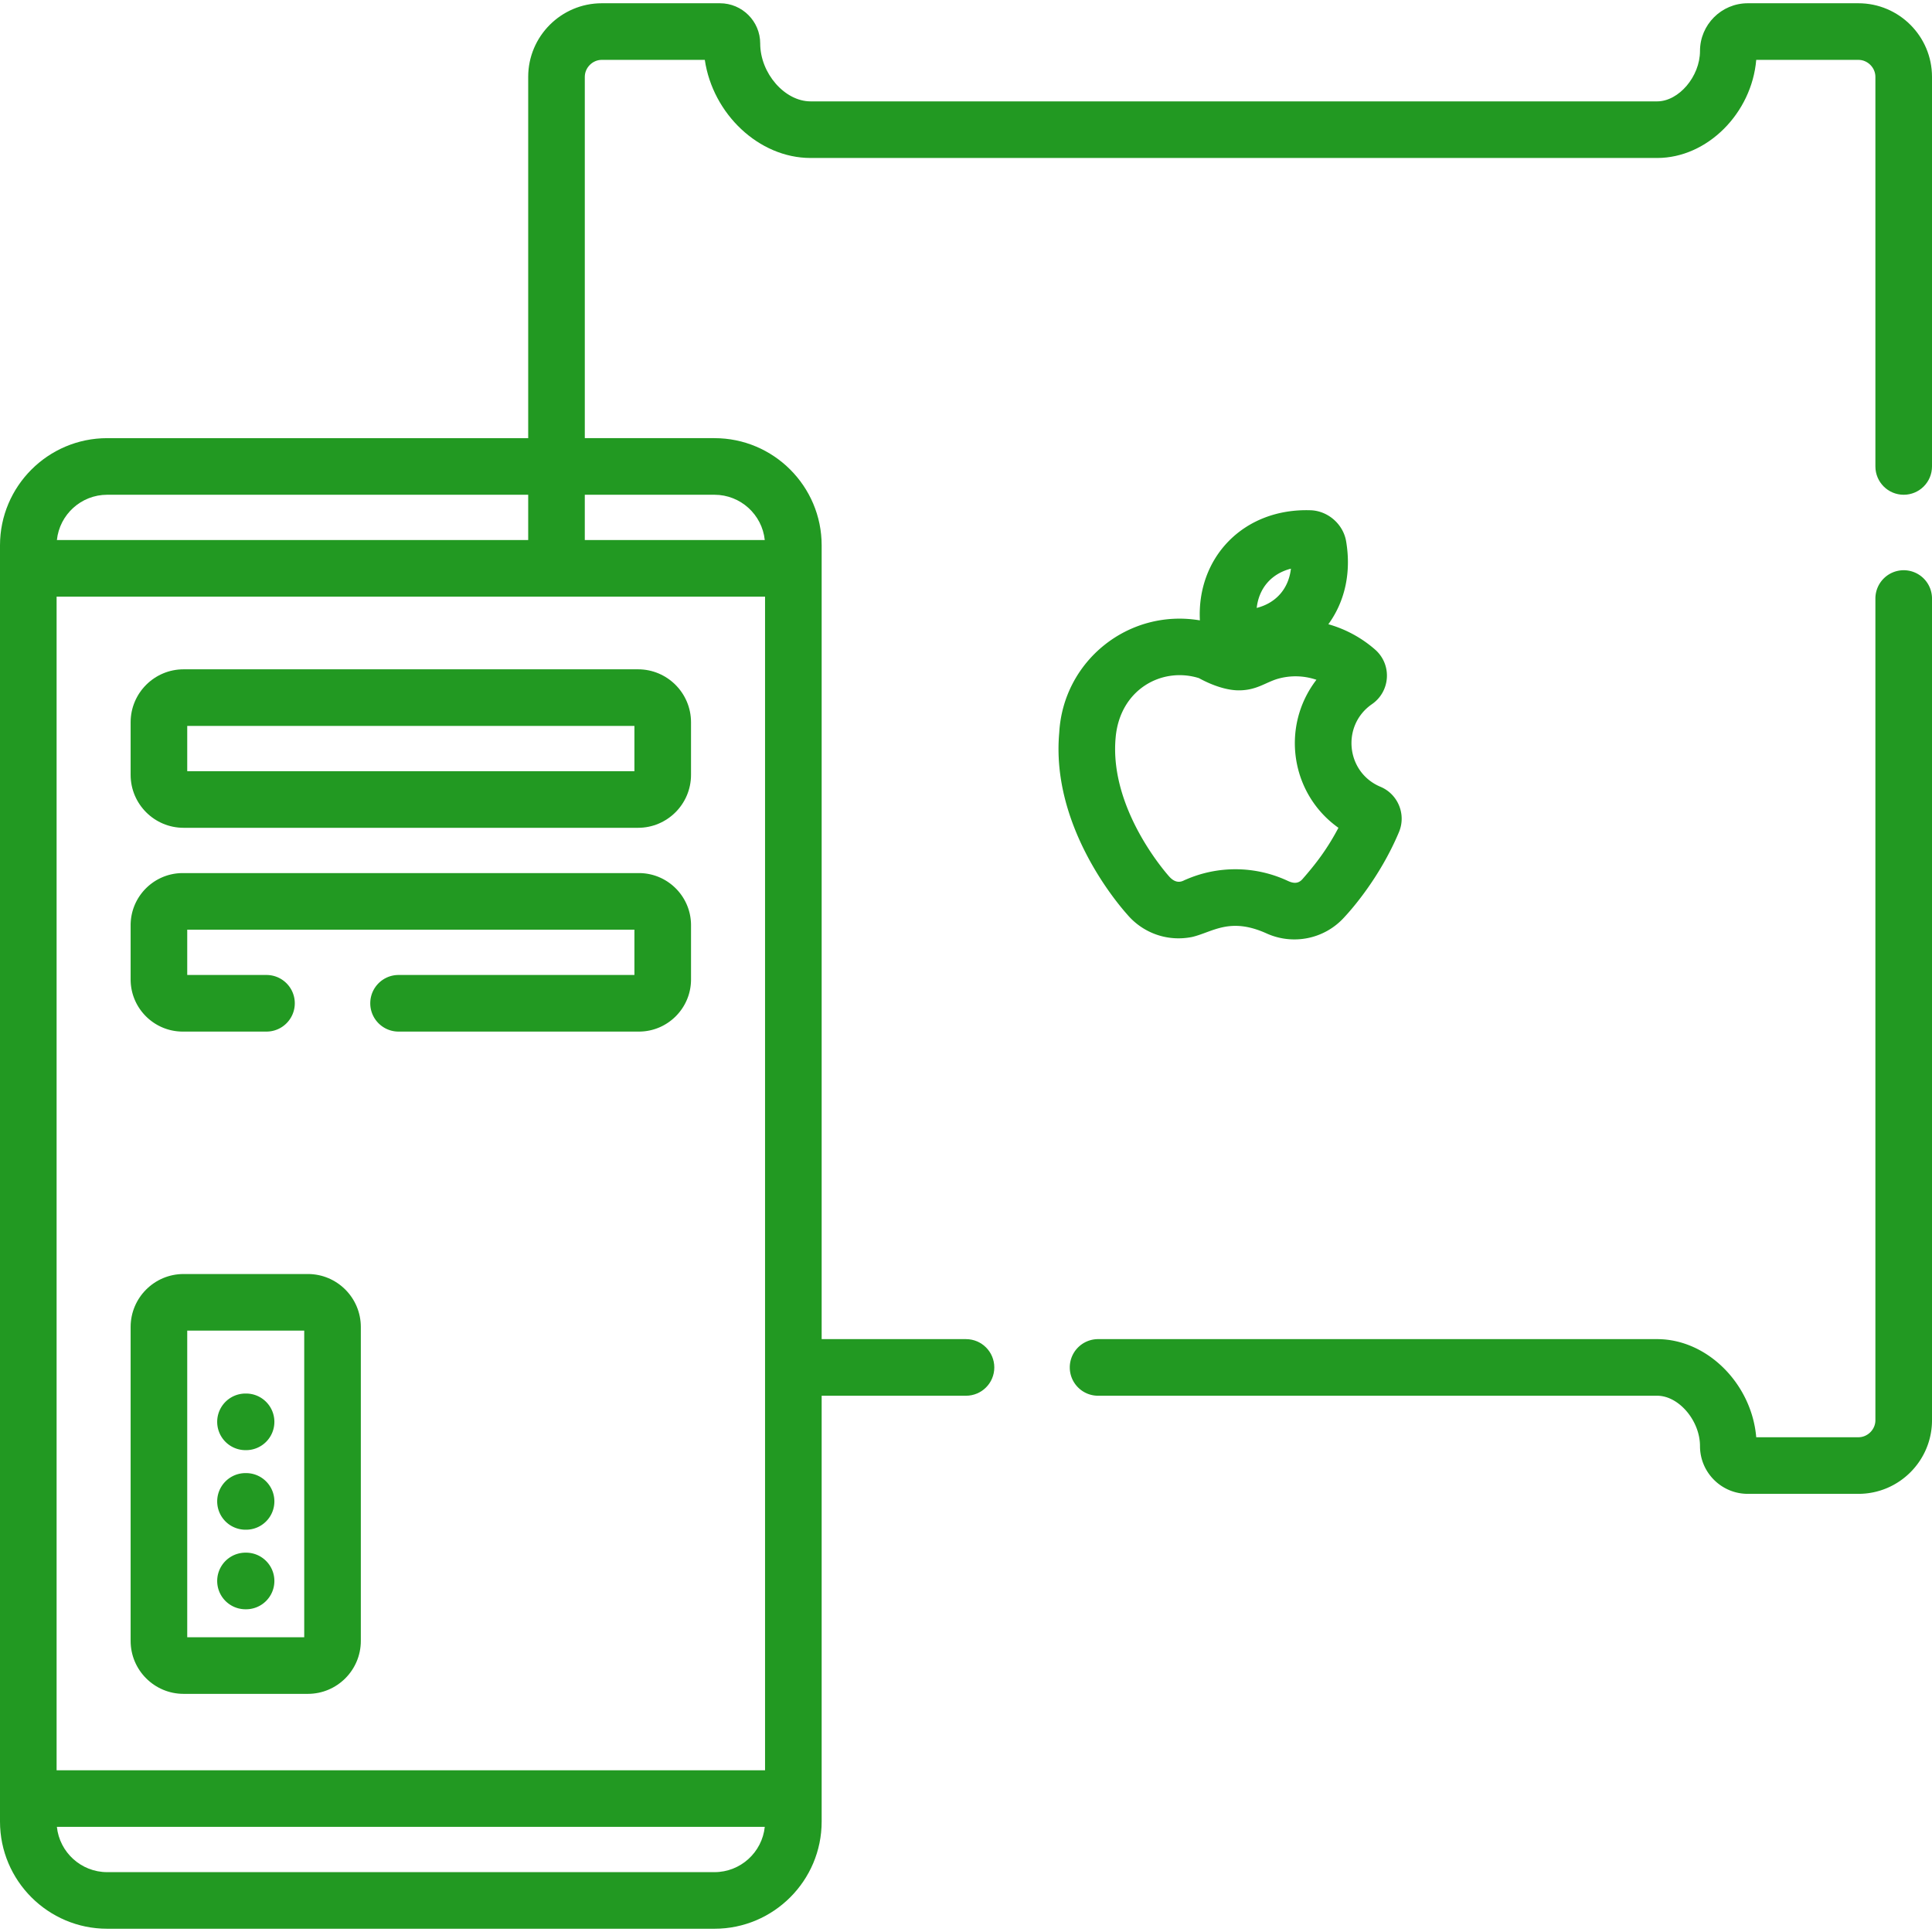
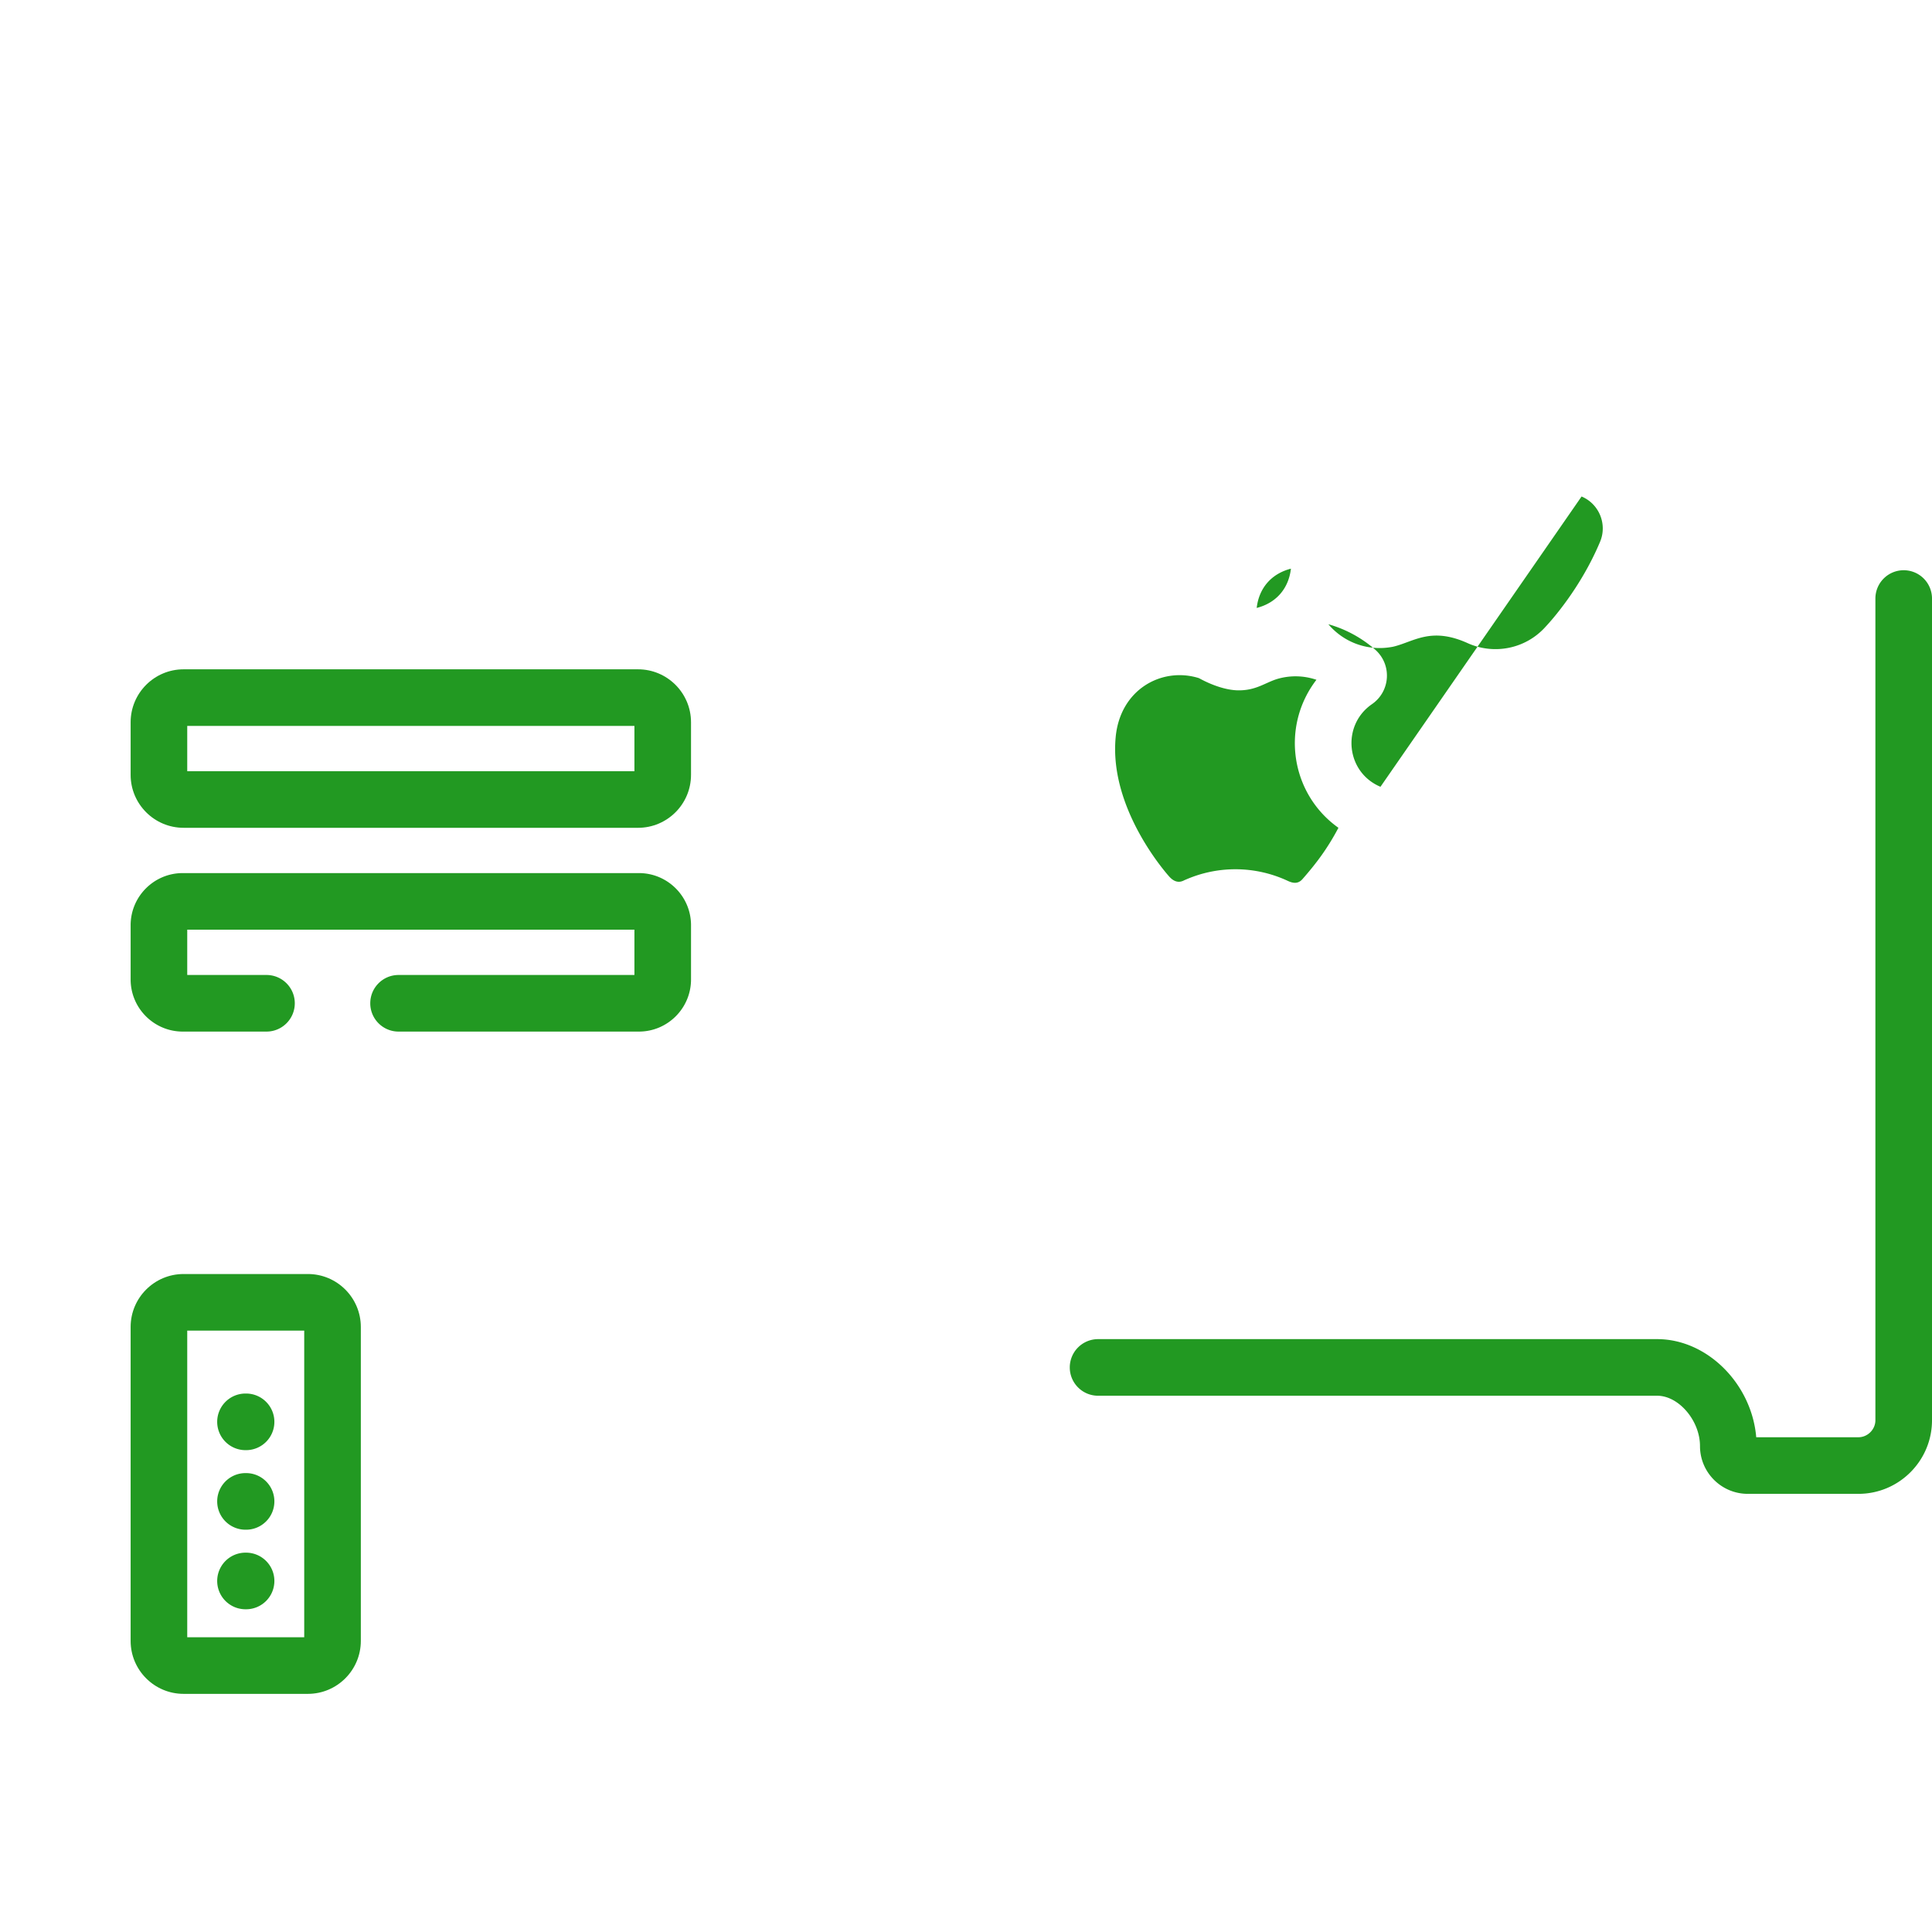
<svg xmlns="http://www.w3.org/2000/svg" version="1.1" width="512" height="512" x="0" y="0" viewBox="0 0 512 512" style="enable-background:new 0 0 512 512" xml:space="preserve" class="">
  <g>
    <path d="M169.098 177.374H48.648c-7.735 0-14.029 6.293-14.029 14.029v13.944c0 7.735 6.293 14.029 14.029 14.029h120.45c7.735 0 14.029-6.293 14.029-14.029v-13.944c0-7.735-6.293-14.029-14.029-14.029zm-.971 27.002H49.62v-12.001h118.507v12.001zM81.594 337.628H48.649c-7.735 0-14.03 6.294-14.03 14.03v83.203c0 7.735 6.293 14.029 14.03 14.029h32.945c7.735 0 14.029-6.293 14.029-14.029v-83.203c0-7.736-6.294-14.03-14.029-14.03zm-.972 96.262H49.62v-81.261h31.002v81.261z" fill="#229922" opacity="1" data-original="#000000" class="" />
-     <path d="M65.212 411.472h-.153a7.5 7.5 0 0 0 0 15h.153c4.142 0 7.5-3.357 7.5-7.5s-3.358-7.5-7.5-7.5zM65.212 390.387h-.153a7.5 7.5 0 0 0 0 15h.153c4.142 0 7.5-3.357 7.5-7.5s-3.358-7.5-7.5-7.5zM65.212 369.303h-.153a7.5 7.5 0 0 0 0 15h.153c4.142 0 7.5-3.357 7.5-7.5s-3.358-7.5-7.5-7.5zM365.839 208.506c-9.175-3.853-10.387-16.277-2.266-21.888 4.931-3.408 5.356-10.52.842-14.474a31.995 31.995 0 0 0-12.386-6.716c4.422-6.07 6.097-13.781 4.707-21.981-.77-4.547-4.826-8.083-9.436-8.226-17.766-.569-30.156 12.532-29.318 29.185-18.955-3.185-36.215 10.768-37.272 29.758-2.203 24.395 15.09 44.911 18.027 48.193l-.001.001c4.031 4.759 10.452 7.304 17.203 5.948 5.452-1.299 9.926-5.317 19.62-.98 6.987 3.207 15.453 1.643 20.791-4.355 1.509-1.609 9.258-10.222 14.394-22.465 1.956-4.661-.246-10.045-4.905-12zm-29.973-54.086.001-.001c1.575-1.808 3.716-3.069 6.241-3.715-.584 5.129-3.764 9.05-9.07 10.406.295-2.591 1.252-4.884 2.828-6.69zm9.292 78.564c-1.195 1.359-2.578 1.08-3.951.426a32.84 32.84 0 0 0-27.076-.253c-.33.038-2.03 1.549-4.184-.761-.328-.358-16.087-17.761-14.286-36.991 1.162-12.759 12.3-18.736 22.044-15.702.127.039 5.35 3.142 10.344 3.244 4.862.079 7.255-2.078 10.573-3.054a17.127 17.127 0 0 1 10.246.257c-9.514 12.371-6.88 30.199 5.831 39.225-2.946 5.579-5.928 9.488-9.541 13.609zM169.317 231.377H48.431c-7.615 0-13.812 6.196-13.812 13.812v14.38c0 7.614 6.195 13.811 13.812 13.811h22.19c4.142 0 7.5-3.357 7.5-7.5s-3.358-7.5-7.5-7.5H49.62v-12.001h118.507v12.001h-62.504c-4.142 0-7.5 3.357-7.5 7.5s3.358 7.5 7.5 7.5h63.693c7.615 0 13.812-6.195 13.812-13.811v-14.38c0-7.616-6.195-13.812-13.811-13.812zM504.5 151.117a7.499 7.499 0 0 0-7.5 7.5v217.768c0 2.44-2.061 4.5-4.5 4.5h-27.081c-1.189-14.101-12.944-26.002-26.247-26.002H291.003a7.499 7.499 0 0 0-7.5 7.5c0 4.143 3.357 7.5 7.5 7.5h148.169c5.725 0 11.345 6.61 11.345 13.346 0 6.979 5.678 12.656 12.657 12.656H492.5c10.753 0 19.501-8.749 19.501-19.501V158.617a7.501 7.501 0 0 0-7.501-7.5z" fill="#229922" opacity="1" data-original="#000000" class="" />
-     <path d="M492.499.863h-29.326c-6.979 0-12.657 5.678-12.657 12.658 0 6.733-5.619 13.344-11.345 13.344H214.806c-6.859 0-13.345-7.457-13.345-15.345 0-5.876-4.78-10.657-10.657-10.657h-31.326c-10.753 0-19.501 8.749-19.501 19.501v95.751H28.405C12.743 116.115 0 128.856 0 144.519v338.214c0 15.662 12.743 28.404 28.405 28.404h160.938c15.663 0 28.405-12.742 28.405-28.404v-112.85H256c4.143 0 7.5-3.357 7.5-7.5s-3.357-7.5-7.5-7.5h-38.252V144.519c0-15.663-12.742-28.405-28.405-28.405h-34.365v-95.75c0-2.439 2.061-4.5 4.5-4.5h27.301c2.101 14.279 14.297 26.002 28.027 26.002h224.366c13.304 0 25.06-11.9 26.247-26.002H492.5c2.439 0 4.5 2.061 4.5 4.5v103.251c0 4.143 3.357 7.5 7.5 7.5s7.5-3.357 7.5-7.5V20.364C512 9.611 503.251.863 492.499.863zM28.405 131.115h111.572v12.001H15.076c.704-6.733 6.412-12.001 13.329-12.001zm160.938 365.023H28.405c-6.917 0-12.626-5.267-13.33-12.001h187.597c-.704 6.733-6.412 12.001-13.329 12.001zm-34.365-365.023h34.365c6.916 0 12.625 5.267 13.329 12.001h-47.694v-12.001zm47.768 27.002v311.019H15.001V158.117h187.745z" fill="#229922" opacity="1" data-original="#000000" class="" />
+     <path d="M65.212 411.472h-.153a7.5 7.5 0 0 0 0 15h.153c4.142 0 7.5-3.357 7.5-7.5s-3.358-7.5-7.5-7.5zM65.212 390.387h-.153a7.5 7.5 0 0 0 0 15h.153c4.142 0 7.5-3.357 7.5-7.5s-3.358-7.5-7.5-7.5zM65.212 369.303h-.153a7.5 7.5 0 0 0 0 15h.153c4.142 0 7.5-3.357 7.5-7.5s-3.358-7.5-7.5-7.5zM365.839 208.506c-9.175-3.853-10.387-16.277-2.266-21.888 4.931-3.408 5.356-10.52.842-14.474a31.995 31.995 0 0 0-12.386-6.716l-.001.001c4.031 4.759 10.452 7.304 17.203 5.948 5.452-1.299 9.926-5.317 19.62-.98 6.987 3.207 15.453 1.643 20.791-4.355 1.509-1.609 9.258-10.222 14.394-22.465 1.956-4.661-.246-10.045-4.905-12zm-29.973-54.086.001-.001c1.575-1.808 3.716-3.069 6.241-3.715-.584 5.129-3.764 9.05-9.07 10.406.295-2.591 1.252-4.884 2.828-6.69zm9.292 78.564c-1.195 1.359-2.578 1.08-3.951.426a32.84 32.84 0 0 0-27.076-.253c-.33.038-2.03 1.549-4.184-.761-.328-.358-16.087-17.761-14.286-36.991 1.162-12.759 12.3-18.736 22.044-15.702.127.039 5.35 3.142 10.344 3.244 4.862.079 7.255-2.078 10.573-3.054a17.127 17.127 0 0 1 10.246.257c-9.514 12.371-6.88 30.199 5.831 39.225-2.946 5.579-5.928 9.488-9.541 13.609zM169.317 231.377H48.431c-7.615 0-13.812 6.196-13.812 13.812v14.38c0 7.614 6.195 13.811 13.812 13.811h22.19c4.142 0 7.5-3.357 7.5-7.5s-3.358-7.5-7.5-7.5H49.62v-12.001h118.507v12.001h-62.504c-4.142 0-7.5 3.357-7.5 7.5s3.358 7.5 7.5 7.5h63.693c7.615 0 13.812-6.195 13.812-13.811v-14.38c0-7.616-6.195-13.812-13.811-13.812zM504.5 151.117a7.499 7.499 0 0 0-7.5 7.5v217.768c0 2.44-2.061 4.5-4.5 4.5h-27.081c-1.189-14.101-12.944-26.002-26.247-26.002H291.003a7.499 7.499 0 0 0-7.5 7.5c0 4.143 3.357 7.5 7.5 7.5h148.169c5.725 0 11.345 6.61 11.345 13.346 0 6.979 5.678 12.656 12.657 12.656H492.5c10.753 0 19.501-8.749 19.501-19.501V158.617a7.501 7.501 0 0 0-7.501-7.5z" fill="#229922" opacity="1" data-original="#000000" class="" />
  </g>
</svg>